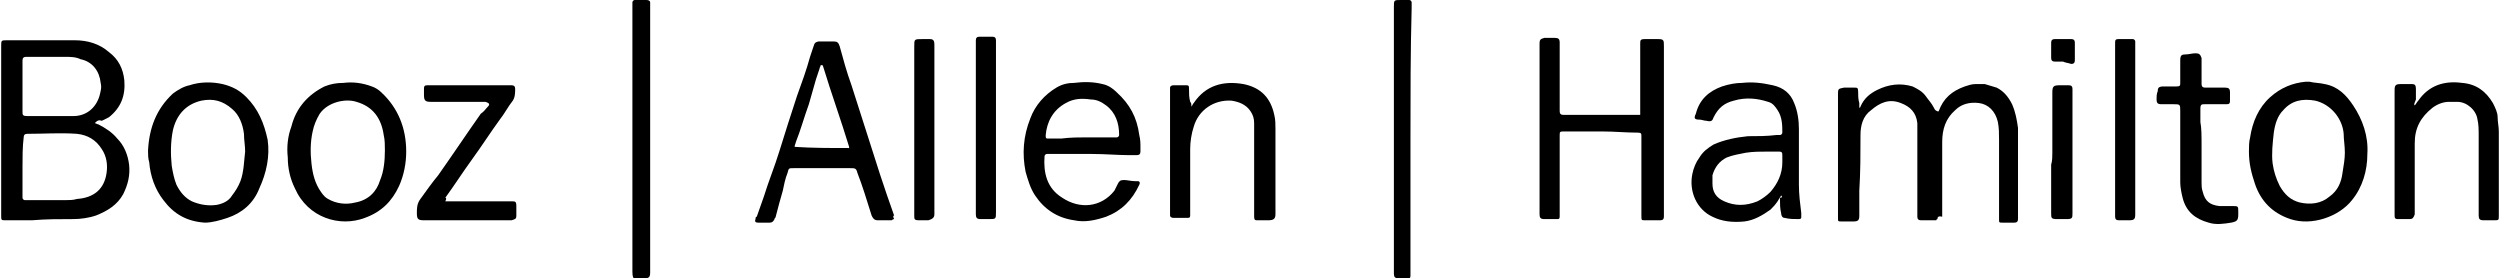
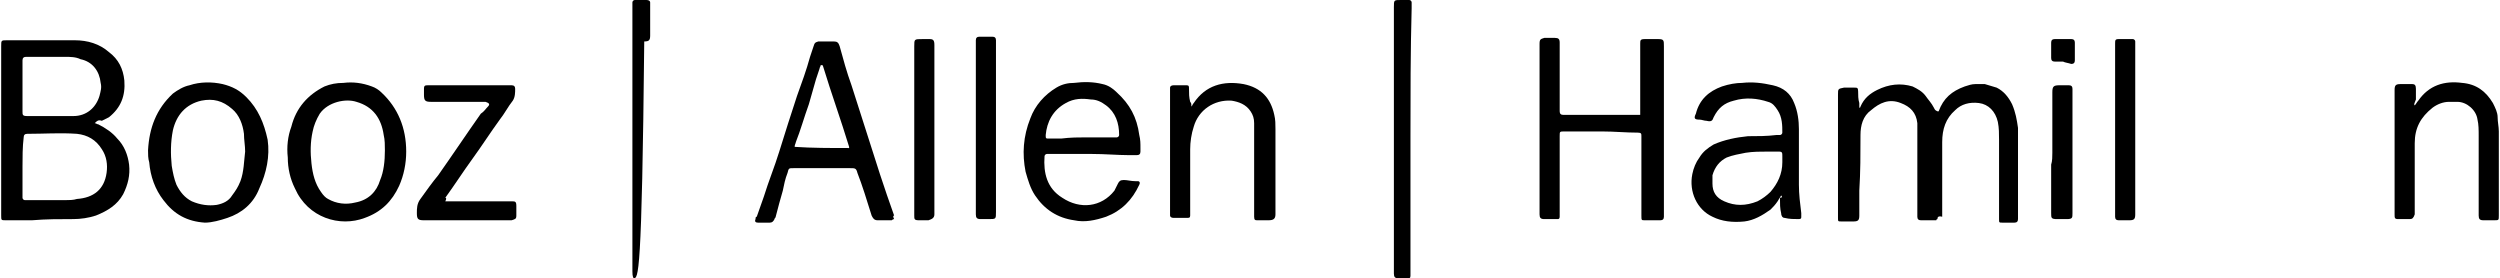
<svg xmlns="http://www.w3.org/2000/svg" version="1.1" id="Layer_1" x="0px" y="0px" viewBox="0 0 211.1 23.5" style="enable-background:new 0 0 211.1 23.5;" xml:space="preserve">
  <path d="M8,10.4c0.1,0,0.2,0.1,0.3,0.1c0.6,0.3,1.2,0.7,1.6,1.2c0.6,0.6,0.9,1.4,1,2.2c0.1,0.9-0.1,1.7-0.5,2.5  c-0.5,0.9-1.3,1.4-2.3,1.8c-0.6,0.2-1.3,0.3-1.9,0.3c-1.2,0-2.3,0-3.5,0.1c-0.7,0-1.5,0-2.2,0c-0.4,0-0.4,0-0.4-0.4  c0-2.8,0-5.7,0-8.5c0-1.9,0-3.9,0-5.8c0-0.5,0-0.5,0.5-0.5c1.9,0,3.8,0,5.7,0c1.1,0,2.1,0.3,2.9,1c0.8,0.6,1.2,1.4,1.3,2.4  c0.1,1.3-0.3,2.3-1.3,3.1c-0.2,0.1-0.4,0.2-0.6,0.3C8.3,10.1,8.2,10.2,8,10.4C8,10.3,8,10.4,8,10.4z M1.9,14.1  C1.9,14.1,1.9,14.1,1.9,14.1c0,0.8,0,1.6,0,2.4c0,0.1,0,0.1,0,0.2c0,0.1,0.1,0.2,0.2,0.2c0.1,0,0.2,0,0.2,0c1.1,0,2.1,0,3.2,0  c0.3,0,0.7,0,1-0.1C7.9,16.7,8.8,16,9,14.6c0.1-0.7,0-1.4-0.4-2c-0.5-0.8-1.2-1.2-2.1-1.3c-1.4-0.1-2.8,0-4.2,0  c-0.2,0-0.3,0.1-0.3,0.3C1.9,12.4,1.9,13.3,1.9,14.1z M1.9,7.4C1.9,7.4,1.9,7.4,1.9,7.4c0,0.7,0,1.4,0,2c0,0.3,0,0.4,0.4,0.4  c0.2,0,0.3,0,0.5,0c0.1,0,0.3,0,0.4,0c1,0,2,0,3,0c1.1,0,1.9-0.7,2.2-1.7c0.1-0.4,0.2-0.7,0.1-1.1c-0.1-1-0.7-1.8-1.7-2  C6.4,4.8,5.9,4.8,5.5,4.8c-1.1,0-2.1,0-3.2,0c0,0-0.1,0-0.1,0C2,4.8,1.9,4.9,1.9,5.1c0,0.2,0,0.4,0,0.7C1.9,6.3,1.9,6.8,1.9,7.4z" />
  <path d="M163.6,18.5c-0.1,0-0.1,0.1-0.1,0.1c-0.4,0-0.9,0-1.3,0c-0.2,0-0.3-0.1-0.3-0.3c0-0.2,0-0.3,0-0.5c0-1.7,0-3.5,0-5.2  c0-0.6,0-1.2,0-1.8c0-0.1,0-0.3,0-0.4c-0.1-0.9-0.6-1.4-1.4-1.7c-1-0.4-1.8,0-2.5,0.6c-0.7,0.5-0.9,1.3-0.9,2.1c0,1.6,0,3.1-0.1,4.7  c0,0.7,0,1.4,0,2.1c0,0.4-0.1,0.5-0.5,0.5c-0.3,0-0.7,0-1,0c-0.3,0-0.3,0-0.3-0.3c0-0.4,0-0.9,0-1.3c0-3,0-6.1,0-9.1  c0-0.5,0-0.5,0.5-0.6c0.3,0,0.6,0,0.9,0c0.2,0,0.3,0,0.3,0.3c0,0.3,0,0.7,0.1,1c0,0.1,0,0.2,0,0.4c0.1,0,0.1-0.1,0.1-0.1  c0.3-0.7,0.8-1.1,1.4-1.4c1-0.5,2-0.6,3-0.3c0.4,0.2,0.8,0.4,1.1,0.8c0.2,0.3,0.5,0.6,0.7,1c0.1,0.2,0.1,0.2,0.3,0.3c0,0,0,0,0.1,0  c0.4-1.1,1.1-1.7,2.2-2.1c0.3-0.1,0.6-0.2,0.9-0.2c0.3,0,0.6,0,0.8,0c0.3,0.1,0.7,0.2,1,0.3c0.6,0.3,1,0.8,1.3,1.4  c0.3,0.7,0.4,1.3,0.5,2c0,0.2,0,0.3,0,0.5c0,2.2,0,4.4,0,6.7c0,0.2,0,0.3,0,0.5c0,0.2-0.1,0.3-0.3,0.3c-0.3,0-0.7,0-1,0  c-0.3,0-0.3,0-0.3-0.3c0-0.2,0-0.3,0-0.5c0-2.1,0-4.2,0-6.2c0-0.5,0-1-0.1-1.5c-0.2-0.9-0.8-1.5-1.6-1.6c-0.8-0.1-1.5,0.1-2,0.6  c-0.8,0.7-1.1,1.6-1.1,2.7c0,2.1,0,4.2,0,6.3C163.6,18.2,163.6,18.4,163.6,18.5z" />
  <path d="M138.5,9.7c0-0.1,0-0.2,0-0.3c0-1.9,0-3.8,0-5.7c0-0.3,0-0.4,0.4-0.4c0.4,0,0.7,0,1.1,0c0.5,0,0.5,0.1,0.5,0.6  c0,2.4,0,4.8,0,7.2c0,2.1,0,4.3,0,6.4c0,0.3,0,0.6,0,0.8c0,0.2-0.1,0.3-0.3,0.3c-0.1,0-0.1,0-0.2,0c-0.4,0-0.7,0-1.1,0  c-0.3,0-0.3,0-0.3-0.4c0-0.6,0-1.1,0-1.7c0-1.6,0-3.2,0-4.8c0-0.1,0-0.2,0-0.2c0-0.2,0-0.3-0.3-0.3c-1,0-2-0.1-3-0.1  c-1.1,0-2.1,0-3.2,0c-0.4,0-0.4,0-0.4,0.4c0,2.2,0,4.3,0,6.5c0,0.1,0,0.2,0,0.3c0,0.2-0.1,0.2-0.2,0.2c-0.4,0-0.7,0-1.1,0  c-0.3,0-0.4-0.1-0.4-0.4c0-0.3,0-0.6,0-0.9c0-1.4,0-2.9,0-4.3c0-1.8,0-3.6,0-5.3c0-1.3,0-2.6,0-3.9c0-0.4,0.1-0.4,0.4-0.5  c0.3,0,0.6,0,0.9,0c0.3,0,0.4,0.1,0.4,0.4c0,1.8,0,3.7,0,5.5c0,0.1,0,0.2,0,0.3c0,0.2,0.1,0.3,0.3,0.3c0,0,0.1,0,0.1,0  c2.1,0,4.1,0,6.2,0C138.3,9.7,138.4,9.7,138.5,9.7z" />
  <path d="M75.5,18.5c-0.1,0-0.2,0.1-0.2,0.1c-0.4,0-0.8,0-1.2,0c-0.3,0-0.4-0.2-0.5-0.4c-0.2-0.6-0.4-1.3-0.6-1.9  c-0.2-0.6-0.4-1.2-0.6-1.7c-0.1-0.4-0.2-0.4-0.6-0.4c-1.6,0-3.2,0-4.8,0c-0.4,0-0.4,0-0.5,0.4c-0.2,0.5-0.3,1-0.4,1.5  c-0.2,0.7-0.4,1.4-0.6,2.2c0,0.1-0.1,0.1-0.1,0.2c-0.1,0.2-0.2,0.3-0.4,0.3c-0.3,0-0.7,0-1,0c-0.2,0-0.3-0.1-0.2-0.3  c0-0.1,0-0.2,0.1-0.2c0.2-0.6,0.4-1.1,0.6-1.7c0.4-1.3,0.9-2.5,1.3-3.8c0.5-1.6,1-3.2,1.5-4.7c0.4-1.1,0.8-2.2,1.1-3.3  c0.1-0.3,0.2-0.6,0.3-0.9c0.1-0.3,0.1-0.3,0.4-0.4c0.4,0,0.9,0,1.3,0c0.3,0,0.4,0.1,0.5,0.4c0.3,1.1,0.6,2.2,1,3.3  c0.8,2.5,1.6,5,2.4,7.5c0.4,1.2,0.8,2.4,1.2,3.5C75.4,18.2,75.4,18.3,75.5,18.5z M71.7,12.5c0,0,0-0.1,0-0.1  c-0.7-2.3-1.5-4.5-2.2-6.8c0,0,0-0.1-0.1-0.1c0,0,0,0,0,0c0,0,0,0-0.1,0c0,0.1-0.1,0.2-0.1,0.3c-0.1,0.3-0.2,0.6-0.3,0.9  c-0.2,0.7-0.4,1.4-0.6,2.1c-0.4,1.1-0.7,2.2-1.1,3.2c0,0.1-0.1,0.2-0.1,0.4C68.6,12.5,70.1,12.5,71.7,12.5z" />
  <path d="M150.4,16.5c-0.1,0.2-0.2,0.3-0.3,0.5c-0.2,0.3-0.4,0.5-0.6,0.7c-0.7,0.5-1.4,0.9-2.2,1c-1,0.1-1.9,0-2.7-0.4  c-1.3-0.6-2-2.1-1.7-3.6c0.1-0.5,0.3-1,0.6-1.4c0.3-0.5,0.7-0.8,1.2-1.1c0.9-0.4,1.9-0.6,2.9-0.7c0.8,0,1.6,0,2.4-0.1  c0.1,0,0.2,0,0.3,0c0.1,0,0.2-0.1,0.2-0.2c0-0.6,0-1.3-0.4-1.9c-0.2-0.3-0.4-0.6-0.8-0.7c-0.9-0.3-1.9-0.4-2.9-0.1  c-0.8,0.2-1.3,0.6-1.7,1.4c-0.1,0.3-0.2,0.4-0.6,0.3c-0.2,0-0.4-0.1-0.6-0.1c-0.4,0-0.5-0.1-0.3-0.5c0.3-1.2,1.1-1.9,2.2-2.3  c0.6-0.2,1.2-0.3,1.7-0.3c0.9-0.1,1.7,0,2.6,0.2c0.9,0.2,1.5,0.7,1.8,1.5c0.3,0.7,0.4,1.5,0.4,2.2c0,1.6,0,3.2,0,4.7  c0,0.8,0.1,1.6,0.2,2.4c0,0.1,0,0.2,0,0.3c0,0.1,0,0.2-0.2,0.2c-0.4,0-0.8,0-1.2-0.1c-0.2,0-0.3-0.2-0.3-0.4  c-0.1-0.4-0.1-0.8-0.1-1.3C150.5,16.7,150.5,16.6,150.4,16.5C150.5,16.5,150.4,16.5,150.4,16.5z M149.3,12.8  C149.3,12.8,149.3,12.8,149.3,12.8c-0.6,0-1.3,0-1.9,0.1c-0.5,0.1-1.1,0.2-1.6,0.4c-0.6,0.3-1,0.8-1.2,1.5c0,0.2,0,0.5,0,0.7  c0,0.7,0.3,1.2,1,1.5c0.9,0.4,1.8,0.4,2.8,0c0.4-0.2,0.8-0.5,1.1-0.8c0.6-0.7,1-1.5,1-2.5c0-0.2,0-0.3,0-0.5c0-0.3,0-0.4-0.3-0.4  C149.8,12.8,149.5,12.8,149.3,12.8z" />
  <path d="M92.2,13c-1.2,0-2.4,0-3.6,0c-0.1,0-0.1,0-0.2,0c-0.1,0-0.2,0.1-0.2,0.2c-0.1,1.4,0.2,2.7,1.5,3.5c1.5,1,3.3,0.8,4.4-0.6  c0.1-0.2,0.2-0.4,0.3-0.6c0.1-0.2,0.2-0.3,0.5-0.3c0.3,0,0.6,0.1,1,0.1c0.1,0,0.1,0,0.2,0c0.1,0,0.2,0.1,0.1,0.3  c-0.6,1.3-1.5,2.2-2.8,2.7c-0.9,0.3-1.8,0.5-2.7,0.3c-1.4-0.2-2.5-0.9-3.3-2.1c-0.4-0.6-0.6-1.3-0.8-2C86.3,13,86.4,11.5,87,10  c0.4-1.1,1.2-2,2.2-2.6c0.5-0.3,1-0.4,1.5-0.4c0.8-0.1,1.6-0.1,2.4,0.1c0.5,0.1,0.9,0.4,1.2,0.7c1.1,1,1.7,2.1,1.9,3.6  c0.1,0.4,0.1,0.7,0.1,1.1c0,0.1,0,0.2,0,0.3c0,0.2-0.1,0.3-0.3,0.3c-0.2,0-0.4,0-0.7,0C94.4,13.1,93.3,13,92.2,13  C92.2,13,92.2,13,92.2,13z M91.7,11.6C91.7,11.6,91.7,11.6,91.7,11.6c0.8,0,1.5,0,2.3,0c0.1,0,0.2,0,0.3,0c0.1,0,0.2-0.1,0.2-0.2  c0-1-0.3-1.9-1.1-2.5c-0.4-0.3-0.8-0.5-1.3-0.5c-0.7-0.1-1.4-0.1-2.1,0.3c-1.1,0.6-1.6,1.6-1.7,2.7c0,0.3,0,0.3,0.3,0.3  c0.3,0,0.7,0,1,0C90.4,11.6,91.1,11.6,91.7,11.6z" />
-   <path d="M195,6.9c0.4,0.1,0.9,0.1,1.3,0.2c1.1,0.2,1.8,0.9,2.4,1.8c0.8,1.2,1.3,2.6,1.2,4.1c0,1.4-0.4,2.8-1.3,3.9  c-1.1,1.4-3.4,2.2-5.2,1.6c-1.5-0.5-2.5-1.5-3-3c-0.3-0.9-0.5-1.7-0.5-2.7c0-0.4,0-0.8,0.1-1.2c0.2-1.3,0.7-2.5,1.7-3.4  c0.9-0.8,1.9-1.2,3-1.3C194.8,6.9,194.9,6.9,195,6.9C195,6.9,195,6.9,195,6.9z M198,12.9c0-0.6-0.1-1.1-0.1-1.6  c-0.1-1.3-1.1-2.5-2.4-2.8c-1.1-0.2-2,0-2.7,0.8c-0.5,0.5-0.7,1.2-0.8,1.9c-0.1,0.9-0.2,1.8-0.1,2.6c0.1,0.7,0.3,1.3,0.6,1.9  c0.4,0.7,0.9,1.2,1.7,1.4c0.9,0.2,1.8,0.1,2.5-0.5c0.7-0.5,1-1.2,1.1-2C197.9,14,198,13.4,198,12.9z" />
  <path d="M12.5,12.7c0.1-1.9,0.7-3.5,2.1-4.8C15,7.6,15.5,7.3,16,7.2c0.9-0.3,1.9-0.3,2.8-0.1c0.8,0.2,1.4,0.5,2,1.1  c1,1,1.5,2.2,1.8,3.6c0.2,1.4-0.1,2.8-0.7,4.1c-0.5,1.3-1.5,2.1-2.7,2.5c-0.6,0.2-1.3,0.4-1.9,0.4c-1.5-0.1-2.6-0.7-3.5-1.9  c-0.7-0.9-1.1-2-1.2-3.2C12.5,13.4,12.5,13,12.5,12.7z M20.7,12.8c0-0.5-0.1-1-0.1-1.5c-0.1-0.8-0.4-1.6-1-2.1  C18.8,8.5,18,8.3,17,8.5c-1.3,0.3-2.1,1.2-2.4,2.5c-0.2,1-0.2,2-0.1,3c0.1,0.6,0.2,1.1,0.4,1.6c0.3,0.6,0.7,1.1,1.3,1.4  c0.7,0.3,1.4,0.4,2.1,0.3c0.5-0.1,1-0.3,1.3-0.8c0.3-0.4,0.5-0.7,0.7-1.2C20.6,14.5,20.6,13.6,20.7,12.8z" />
  <path d="M34.3,12.8c0,1-0.2,2-0.6,2.9c-0.6,1.3-1.5,2.2-2.9,2.7c-2.1,0.8-4.8,0-5.9-2.5c-0.4-0.8-0.6-1.7-0.6-2.6  c-0.1-0.9,0-1.8,0.3-2.6c0.4-1.6,1.4-2.7,2.8-3.4C27.9,7.1,28.4,7,29,7c0.8-0.1,1.6,0,2.4,0.3c0.3,0.1,0.6,0.3,0.8,0.5  C33.6,9.1,34.3,10.8,34.3,12.8z M32.5,12.7c0-0.4,0-0.9-0.1-1.3c-0.2-1.4-0.9-2.4-2.3-2.8c-0.9-0.3-2.4,0-3.1,1  c-0.3,0.5-0.5,1-0.6,1.5c-0.2,0.9-0.2,1.8-0.1,2.7c0.1,0.9,0.3,1.7,0.8,2.4c0.2,0.3,0.4,0.5,0.6,0.6c0.7,0.4,1.5,0.5,2.3,0.3  c1.1-0.2,1.8-0.9,2.1-1.9C32.4,14.5,32.5,13.6,32.5,12.7z" />
  <path d="M203.9,8.9c0.1-0.1,0.2-0.3,0.3-0.4c0.9-1.3,2.2-1.7,3.7-1.5c1.2,0.1,2,0.7,2.6,1.7c0.2,0.4,0.4,0.8,0.4,1.2  c0,0.4,0.1,0.8,0.1,1.2c0,2.4,0,4.7,0,7.1c0,0.4,0,0.4-0.4,0.4c-0.3,0-0.6,0-0.9,0c-0.3,0-0.4-0.1-0.4-0.4c0-0.2,0-0.3,0-0.5  c0-2.1,0-4.2,0-6.2c0-0.5,0-1-0.1-1.4c-0.1-0.8-0.9-1.5-1.7-1.5c-0.2,0-0.5,0-0.7,0c-0.5,0-1,0.2-1.4,0.5c-1,0.8-1.5,1.7-1.5,3  c0,1.5,0,3,0,4.4c0,0.4,0,0.9,0,1.3c0,0.1,0,0.2,0,0.3c-0.1,0.3-0.2,0.4-0.4,0.4c-0.3,0-0.6,0-1,0c-0.3,0-0.3-0.1-0.3-0.4  c0-0.6,0-1.2,0-1.7c0-2.9,0-5.7,0-8.6c0-0.1,0-0.1,0-0.2c0-0.4,0.1-0.5,0.5-0.5c0.3,0,0.6,0,1,0c0.2,0,0.3,0.1,0.3,0.4  c0,0.3,0,0.6,0,0.9C203.9,8.7,203.8,8.8,203.9,8.9C203.9,8.9,203.9,8.9,203.9,8.9z" />
  <path d="M100.6,9c0.1-0.1,0.1-0.2,0.2-0.3c1-1.5,2.5-1.9,4.2-1.6c1.5,0.3,2.3,1.2,2.6,2.6c0.1,0.4,0.1,0.8,0.1,1.2c0,2.3,0,4.7,0,7  c0,0.1,0,0.1,0,0.2c0,0.4-0.2,0.5-0.6,0.5c-0.3,0-0.6,0-0.9,0c-0.2,0-0.3,0-0.3-0.3c0-0.1,0-0.2,0-0.3c0-2.5,0-5.1,0-7.6  c0-0.4-0.1-0.7-0.3-1c-0.4-0.6-1-0.8-1.6-0.9c-1.5-0.1-2.8,0.8-3.2,2.2c-0.2,0.6-0.3,1.3-0.3,1.9c0,1.7,0,3.4,0,5.1  c0,0.2,0,0.4,0,0.5c0,0.2-0.1,0.2-0.3,0.2c-0.4,0-0.7,0-1.1,0c-0.2,0-0.3-0.1-0.3-0.2c0-0.1,0-0.3,0-0.4c0-1.7,0-3.5,0-5.2  c0-1.6,0-3.2,0-4.8c0-0.1,0-0.3,0-0.4c0-0.1,0.1-0.2,0.3-0.2c0.4,0,0.7,0,1.1,0c0.2,0,0.2,0.1,0.2,0.3c0,0.4,0,0.7,0.1,1.1  C100.6,8.7,100.6,8.8,100.6,9C100.6,8.9,100.6,8.9,100.6,9z" />
  <path d="M37.6,17c0.1,0,0.2,0,0.3,0c0.5,0,1,0,1.4,0c1.3,0,2.6,0,3.9,0c0.3,0,0.4,0,0.4,0.4c0,0.3,0,0.6,0,0.8  c0,0.3-0.1,0.3-0.4,0.4c-0.1,0-0.1,0-0.2,0c-2.4,0-4.8,0-7.2,0c-0.5,0-0.6-0.1-0.6-0.6c0-0.4,0-0.8,0.3-1.2c0.5-0.7,1-1.4,1.5-2  c1.2-1.7,2.4-3.5,3.6-5.2C40.9,9.4,41,9.2,41.2,9c0.2-0.2,0.1-0.3-0.2-0.4c-0.1,0-0.3,0-0.4,0c-1.4,0-2.8,0-4.2,0  c-0.5,0-0.6-0.1-0.6-0.6c0-0.2,0-0.3,0-0.5c0-0.3,0.1-0.3,0.4-0.3c0.7,0,1.5,0,2.2,0c1.3,0,2.7,0,4,0c0.3,0,0.6,0,0.8,0  c0.2,0,0.3,0.1,0.3,0.3c0,0.3,0,0.7-0.2,1c-0.4,0.5-0.7,1.1-1.1,1.6c-0.8,1.1-1.5,2.2-2.3,3.3c-0.8,1.1-1.5,2.2-2.3,3.3  C37.7,16.7,37.7,16.8,37.6,17C37.6,17,37.6,17,37.6,17z" />
-   <path d="M53.5,23.5c-0.1-0.2-0.1-0.4-0.1-0.6c0-1.5,0-3,0-4.5c0-4.5,0-9,0-13.5c0-1.4,0-2.8,0-4.2c0-0.2,0-0.3,0-0.5  c0-0.1,0.1-0.2,0.2-0.2c0.3,0,0.6,0,1,0c0.2,0,0.3,0.1,0.3,0.2c0,0.2,0,0.4,0,0.6c0,6.7,0,13.3,0,20c0,0.7,0,1.4,0,2.2  c0,0.4-0.1,0.5-0.5,0.5C54.2,23.5,53.9,23.5,53.5,23.5z" />
+   <path d="M53.5,23.5c-0.1-0.2-0.1-0.4-0.1-0.6c0-1.5,0-3,0-4.5c0-4.5,0-9,0-13.5c0-1.4,0-2.8,0-4.2c0-0.2,0-0.3,0-0.5  c0-0.1,0.1-0.2,0.2-0.2c0.3,0,0.6,0,1,0c0.2,0,0.3,0.1,0.3,0.2c0,0.2,0,0.4,0,0.6c0,0.7,0,1.4,0,2.2  c0,0.4-0.1,0.5-0.5,0.5C54.2,23.5,53.9,23.5,53.5,23.5z" />
  <path d="M119.1,11.6c0,3.7,0,7.4,0,11.1c0,0.2,0,0.4,0,0.6c0,0.2-0.1,0.2-0.3,0.2c-0.2,0-0.5,0-0.7,0c-0.3,0-0.4-0.1-0.4-0.4  c0-0.4,0-0.9,0-1.3c0-7.1,0-14.1,0-21.2c0-0.6,0-0.6,0.6-0.6c0.2,0,0.5,0,0.7,0c0.1,0,0.2,0.1,0.2,0.2c0,0.2,0,0.4,0,0.5  C119.1,4.4,119.1,8,119.1,11.6C119.1,11.6,119.1,11.6,119.1,11.6z" />
-   <path d="M185.9,12.3c0,1,0,2,0,3.1c0,0.3,0,0.5,0.1,0.8c0.2,0.8,0.6,1.1,1.4,1.2c0.4,0,0.7,0,1.1,0c0.5,0,0.5,0,0.5,0.5  c0,0.1,0,0.1,0,0.2c0,0.5-0.1,0.6-0.6,0.7c-0.6,0.1-1.3,0.2-1.9,0c-1.1-0.3-1.9-0.9-2.2-2.1c-0.1-0.4-0.2-0.9-0.2-1.3c0-2,0-4,0-6  c0-0.6,0-0.6-0.6-0.6c-0.3,0-0.7,0-1,0c-0.3,0-0.4-0.1-0.4-0.4c0-0.2,0-0.5,0.1-0.7c0-0.3,0.1-0.4,0.5-0.4c0.4,0,0.7,0,1.1,0  c0.3,0,0.3-0.1,0.3-0.3c0-0.6,0-1.3,0-1.9c0-0.4,0.1-0.5,0.4-0.5c0.3,0,0.6-0.1,0.9-0.1c0.3,0,0.4,0.1,0.5,0.4c0,0.6,0,1.2,0,1.9  c0,0.1,0,0.2,0,0.3c0,0.2,0.1,0.3,0.3,0.3c0.1,0,0.2,0,0.3,0c0.5,0,1,0,1.4,0c0.3,0,0.4,0.1,0.4,0.4c0,0.2,0,0.5,0,0.7  c0,0.3-0.1,0.3-0.4,0.3c-0.5,0-1,0-1.4,0c-0.1,0-0.2,0-0.3,0c-0.3,0-0.4,0-0.4,0.4c0,0.4,0,0.7,0,1.1  C185.9,10.8,185.9,11.5,185.9,12.3C185.9,12.3,185.9,12.3,185.9,12.3z" />
  <path d="M84.1,10.9c0,2.3,0,4.6,0,6.8c0,0.1,0,0.1,0,0.2c0,0.6,0,0.6-0.6,0.6c-0.2,0-0.5,0-0.7,0c-0.3,0-0.4-0.1-0.4-0.4  c0-0.1,0-0.2,0-0.3c0-4.6,0-9.1,0-13.7c0-0.2,0-0.5,0-0.7c0-0.2,0.1-0.3,0.3-0.3c0.4,0,0.7,0,1.1,0c0.2,0,0.3,0.1,0.3,0.3  c0,0.1,0,0.2,0,0.4C84.1,6.2,84.1,8.6,84.1,10.9z" />
  <path d="M178.6,10.9c0-2,0-4,0-5.9c0-0.4,0-0.9,0-1.3c0-0.3,0-0.4,0.3-0.4c0.4,0,0.8,0,1.2,0c0.1,0,0.2,0.1,0.2,0.2  c0,0.1,0,0.2,0,0.4c0,4.5,0,9,0,13.5c0,0.2,0,0.5,0,0.7c0,0.4-0.1,0.5-0.5,0.5c-0.3,0-0.6,0-0.9,0c-0.2,0-0.3-0.1-0.3-0.3  c0-0.2,0-0.4,0-0.5C178.6,15.4,178.6,13.2,178.6,10.9C178.6,10.9,178.6,10.9,178.6,10.9z" />
  <path d="M77.2,10.9c0-2.3,0-4.7,0-7c0-0.6,0-0.6,0.7-0.6c0.2,0,0.4,0,0.6,0c0.3,0,0.4,0.1,0.4,0.5c0,0.6,0,1.2,0,1.8  c0,4,0,7.9,0,11.9c0,0.2,0,0.4,0,0.6c0,0.3-0.2,0.4-0.5,0.5c-0.3,0-0.5,0-0.8,0c-0.4,0-0.4-0.1-0.4-0.4c0-1.8,0-3.6,0-5.3  C77.2,12.1,77.2,11.5,77.2,10.9C77.2,10.9,77.2,10.9,77.2,10.9z" />
  <path d="M173.3,12.9c0-1.7,0-3.4,0-5.1c0-0.5,0.1-0.6,0.6-0.6c0.3,0,0.6,0,0.8,0c0.2,0,0.3,0.1,0.3,0.3c0,0.1,0,0.2,0,0.3  c0,3.4,0,6.8,0,10.2c0,0,0,0,0,0c0,0.4,0,0.5-0.5,0.5c-0.3,0-0.5,0-0.8,0c-0.5,0-0.5-0.1-0.5-0.5c0-1.4,0-2.7,0-4.1  C173.3,13.6,173.3,13.2,173.3,12.9C173.3,12.9,173.3,12.9,173.3,12.9z" />
  <path d="M174.2,5.2c-0.2,0-0.5,0-0.7,0c-0.2,0-0.3-0.1-0.3-0.3c0-0.4,0-0.9,0-1.3c0-0.2,0.1-0.3,0.3-0.3c0.5,0,0.9,0,1.4,0  c0.2,0,0.3,0.1,0.3,0.3c0,0.5,0,1,0,1.5c0,0.2-0.1,0.3-0.3,0.3C174.6,5.3,174.4,5.3,174.2,5.2C174.2,5.2,174.2,5.2,174.2,5.2z" />
</svg>